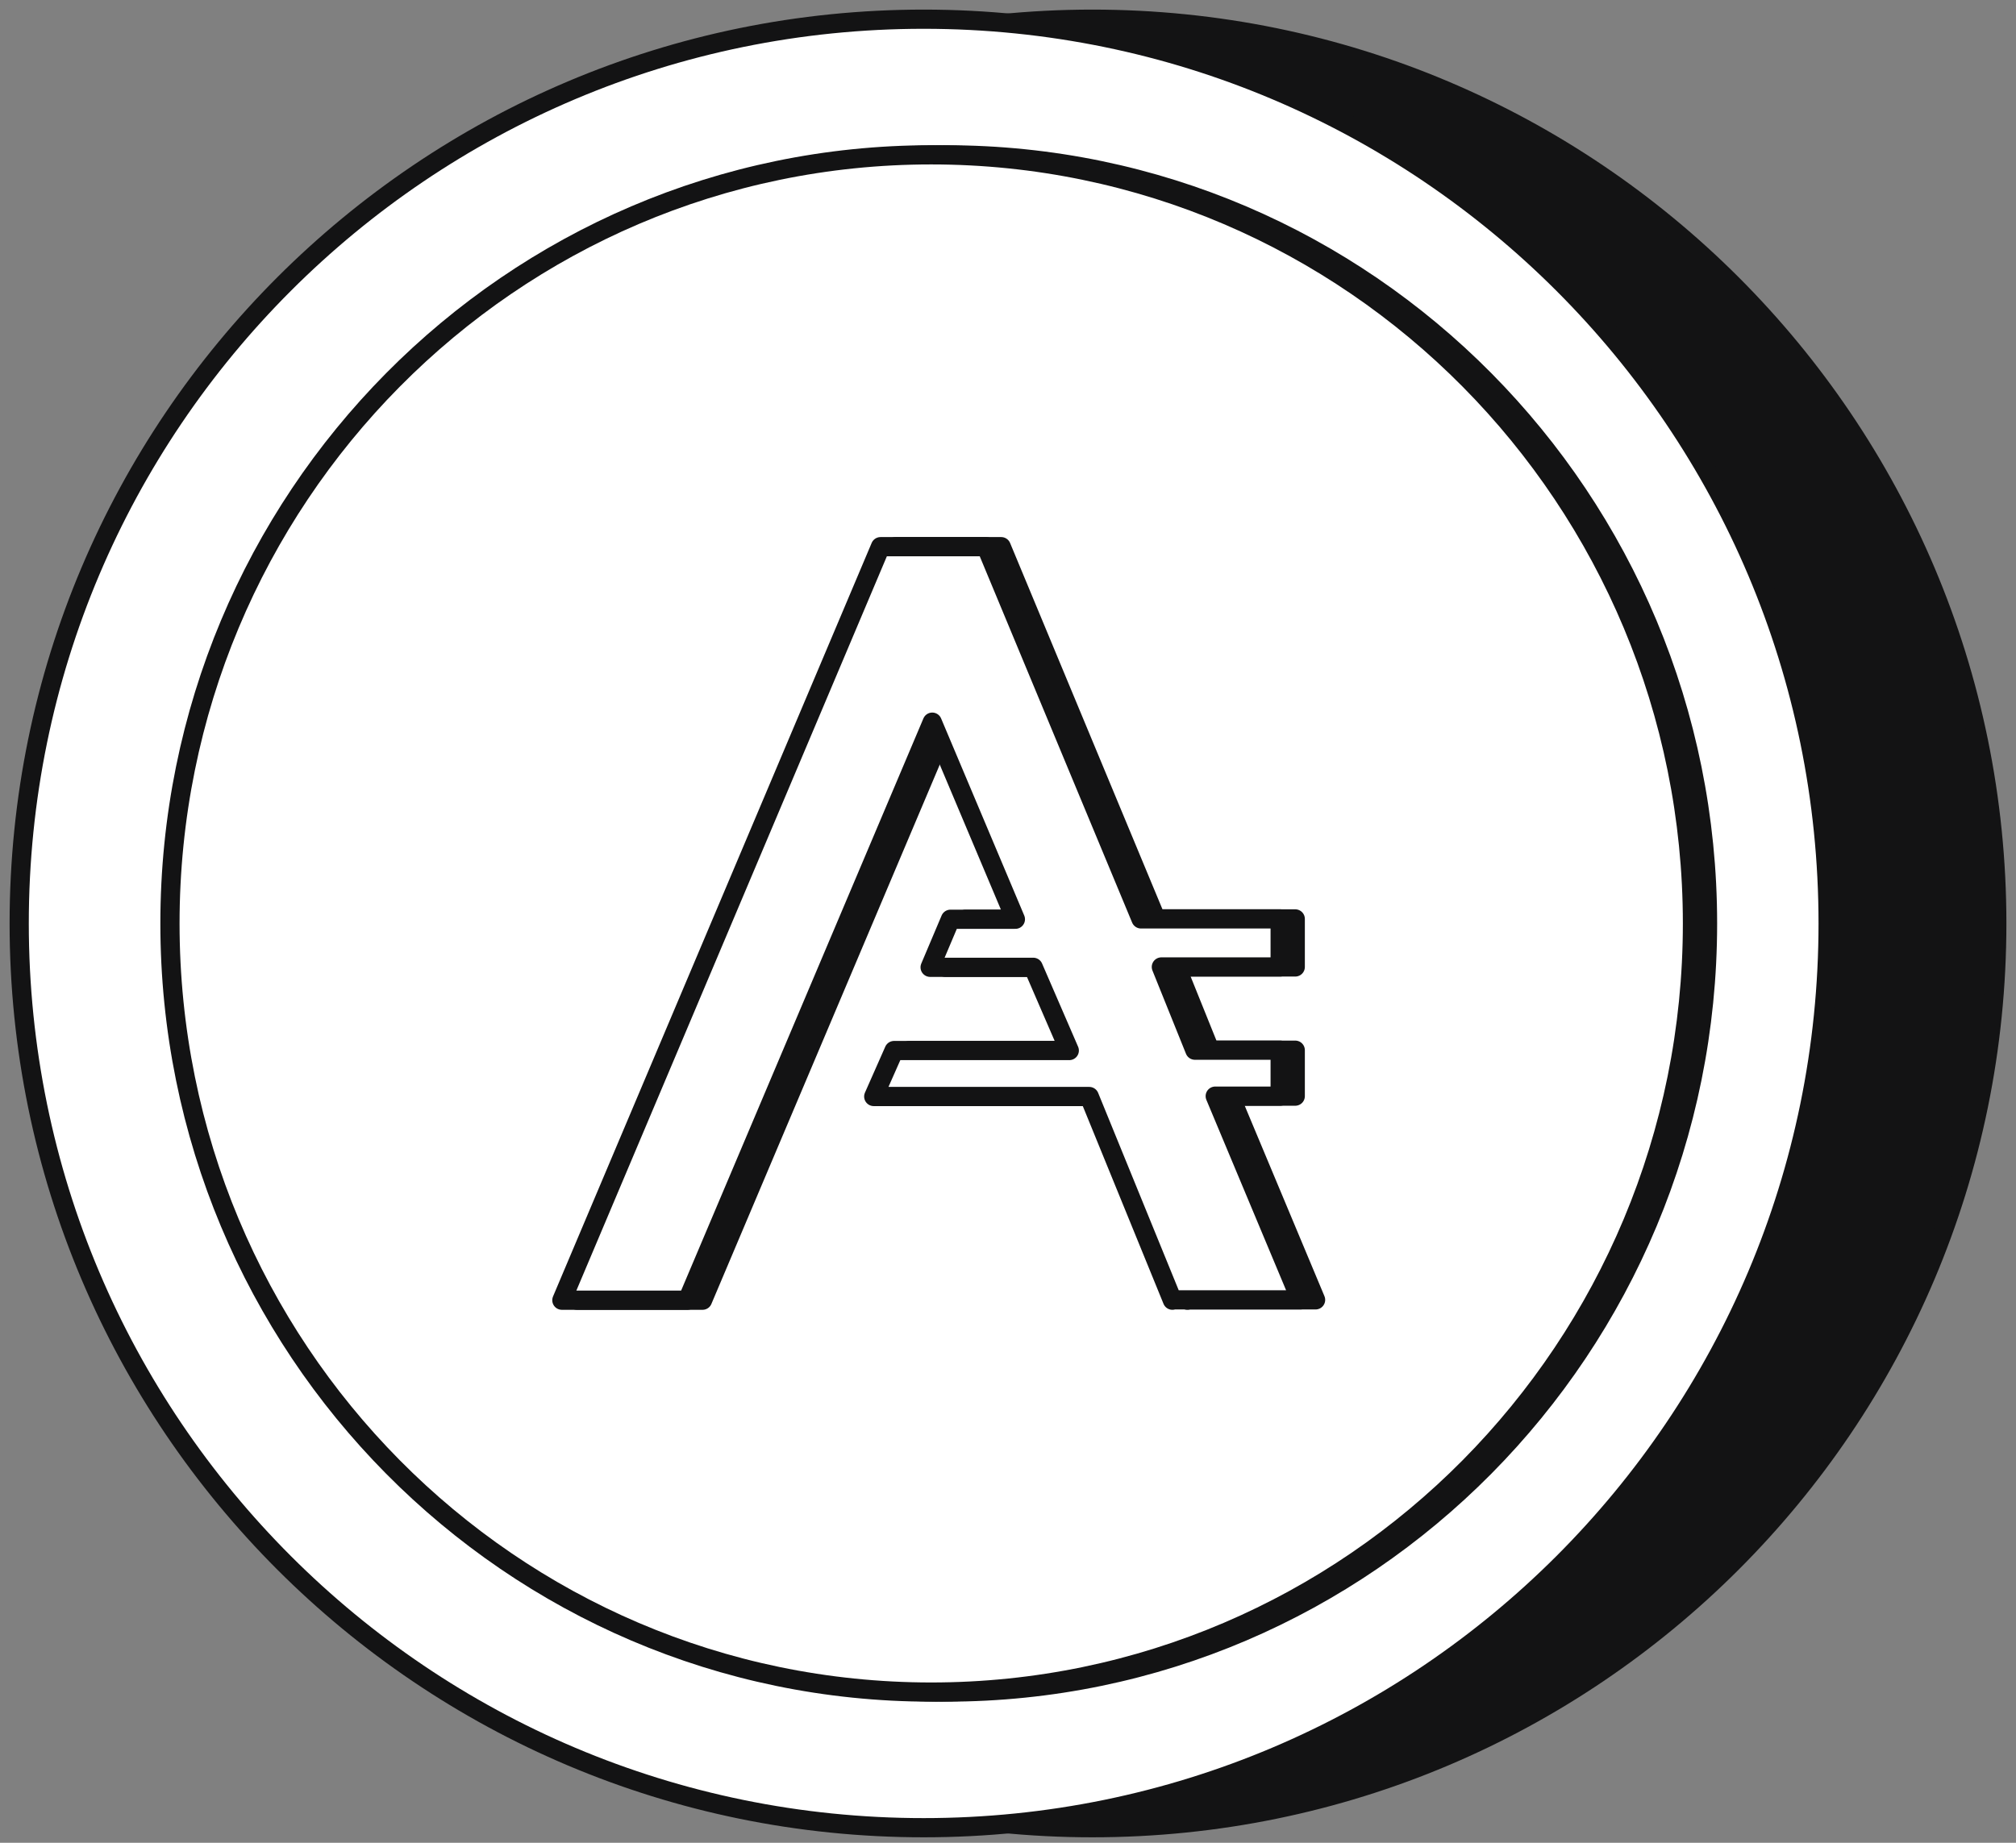
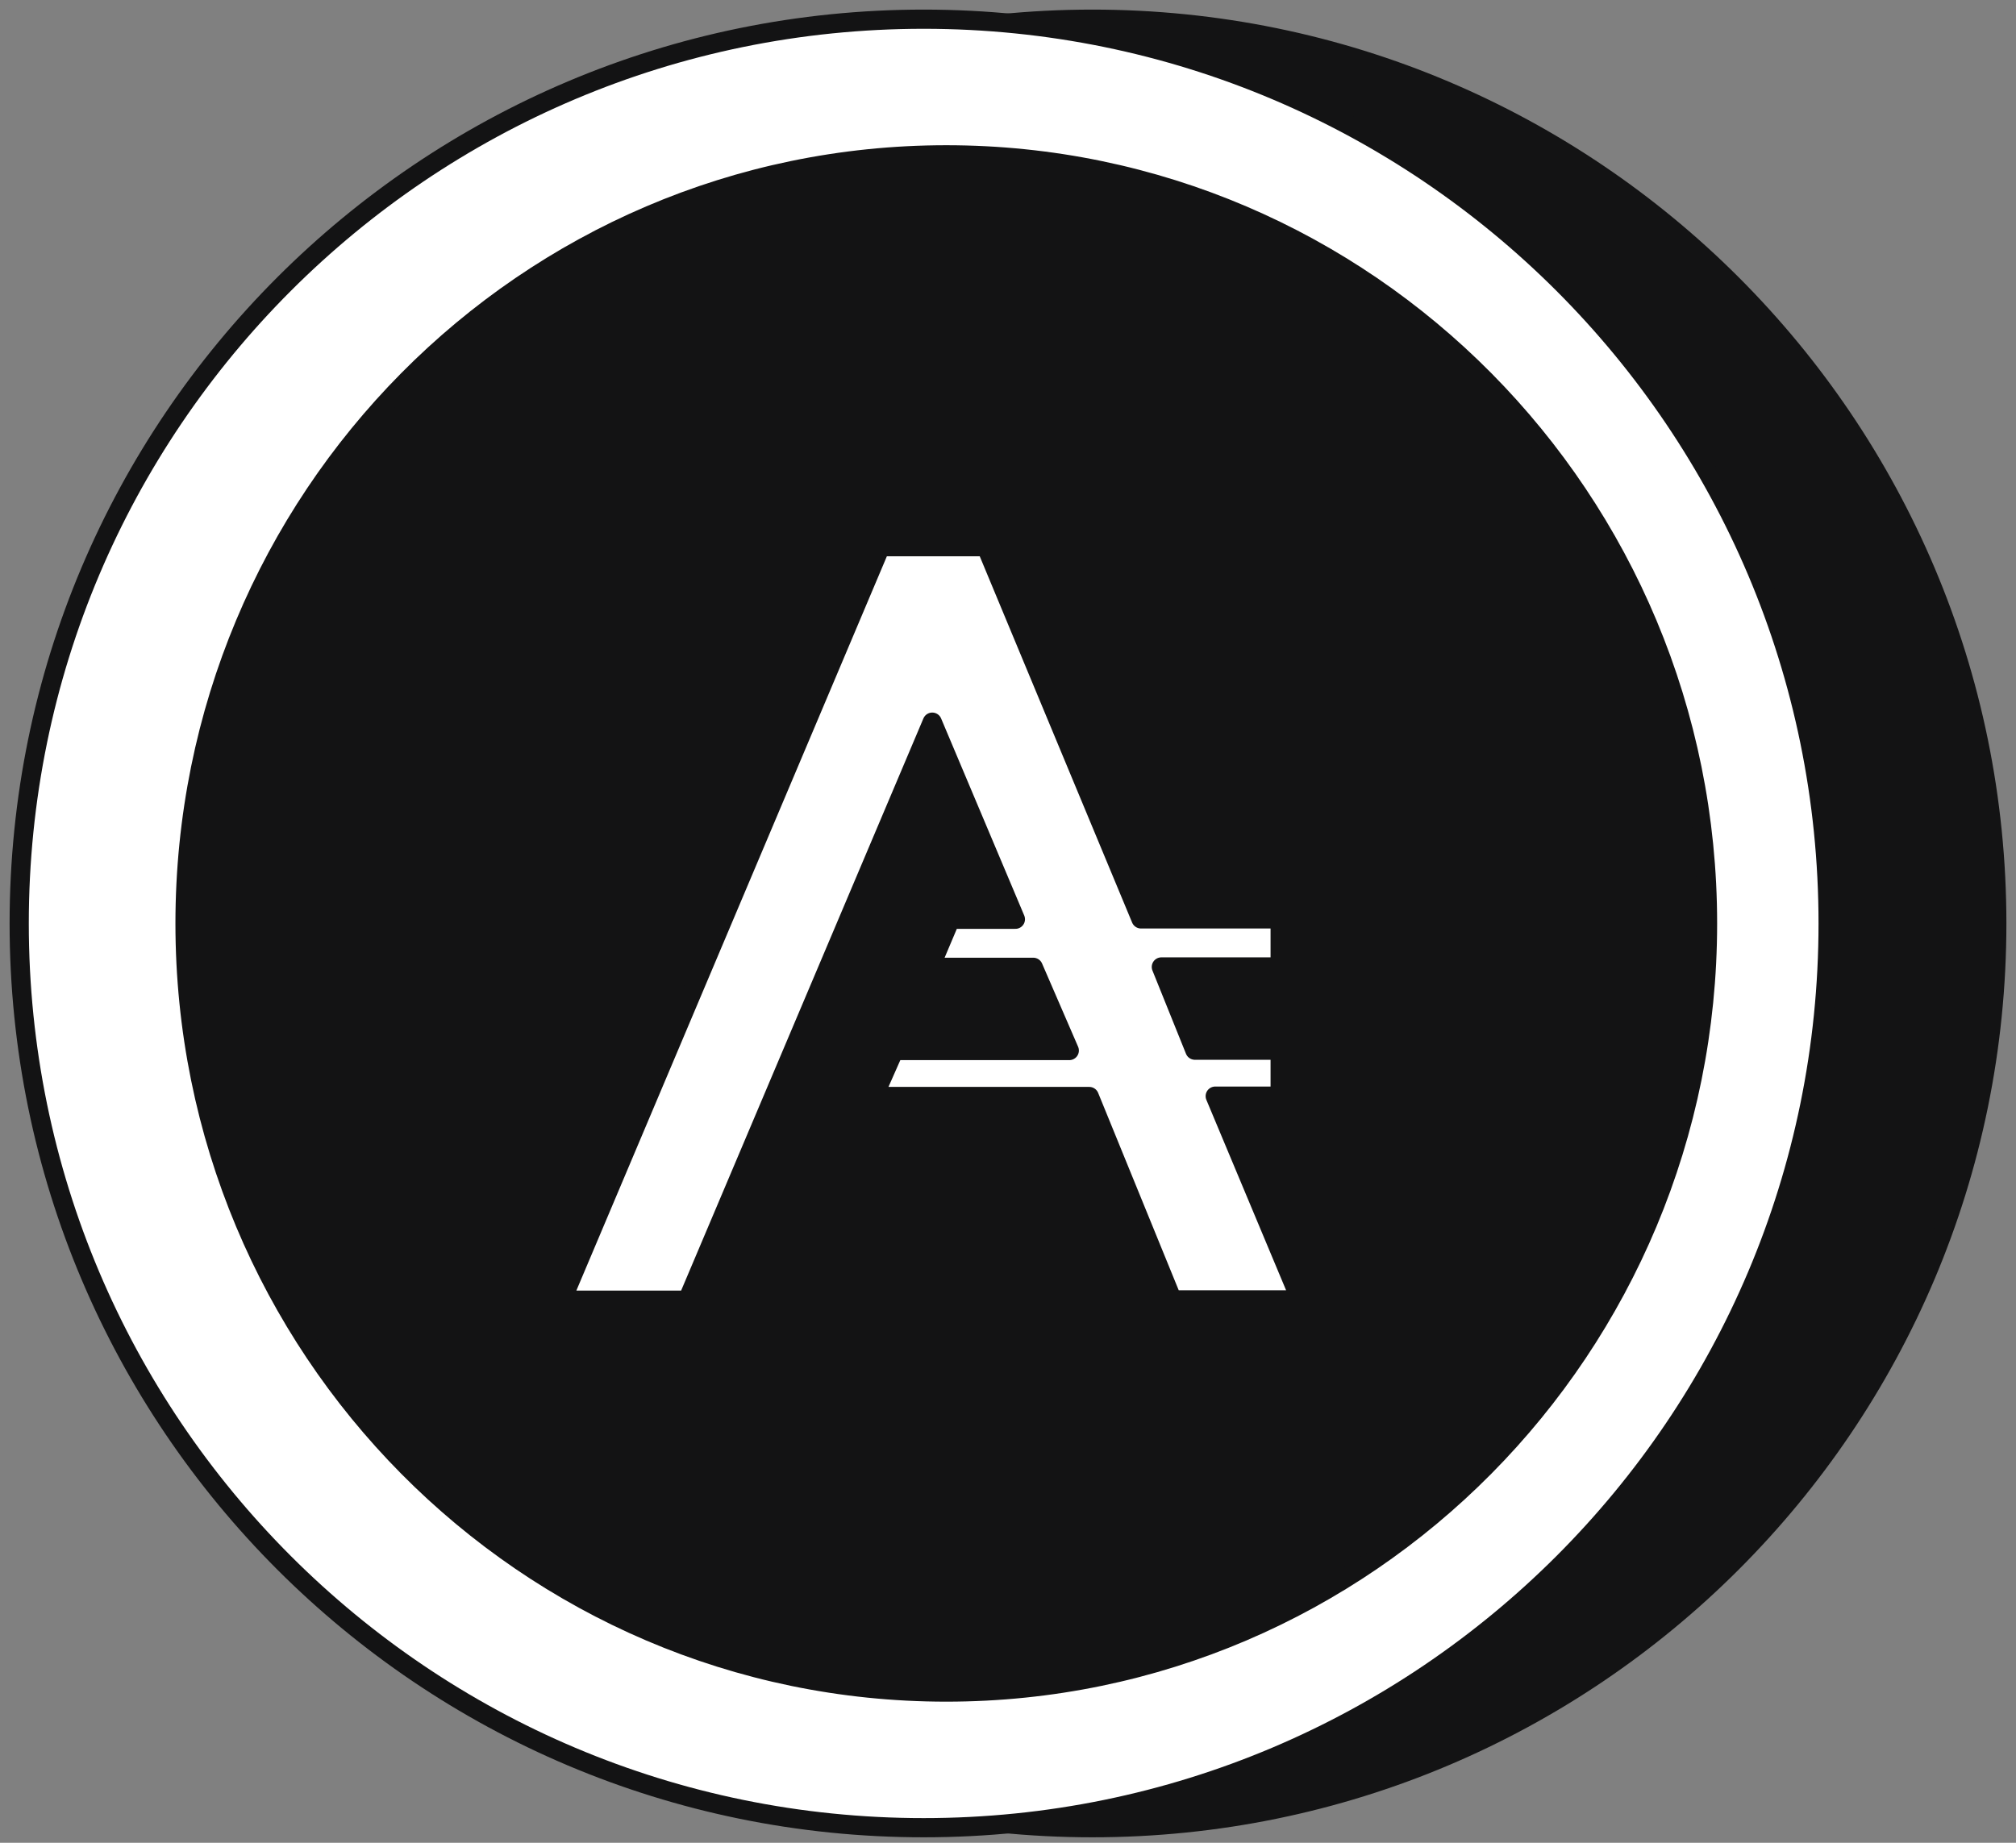
<svg xmlns="http://www.w3.org/2000/svg" width="105" height="96" viewBox="0 0 105 96" fill="none">
  <rect x="0" y="0" width="105" height="96" fill="#808080" stroke="none" />
  <path d="M56.893 95.215C82.909 95.215 104 74.124 104 48.107C104 22.091 82.909 1 56.893 1C30.876 1 9.785 22.091 9.785 48.107C9.785 74.124 30.876 95.215 56.893 95.215Z" fill="#131314" stroke="#131314" stroke-miterlimit="10" stroke-linecap="round" stroke-linejoin="round" />
  <path d="M48.107 95.215C74.124 95.215 95.215 74.124 95.215 48.107C95.215 22.091 74.124 1 48.107 1C22.091 1 1 22.091 1 48.107C1 74.124 22.091 95.215 48.107 95.215Z" fill="white" stroke="#131314" stroke-miterlimit="10" stroke-linecap="round" stroke-linejoin="round" />
  <path d="M49.285 88.149C71.183 88.149 88.934 70.222 88.934 48.108C88.934 25.994 71.183 8.066 49.285 8.066C27.388 8.066 9.637 25.994 9.637 48.108C9.637 70.222 27.388 88.149 49.285 88.149Z" fill="#131314" stroke="#131314" stroke-miterlimit="10" stroke-linecap="round" stroke-linejoin="round" />
-   <path d="M48.5 88.149C70.398 88.149 88.149 70.222 88.149 48.108C88.149 25.994 70.398 8.066 48.5 8.066C26.603 8.066 8.852 25.994 8.852 48.108C8.852 70.222 26.603 88.149 48.5 88.149Z" fill="white" stroke="#131314" stroke-miterlimit="10" stroke-linecap="round" stroke-linejoin="round" />
-   <path d="M61.848 67.735L57.517 57.123H46.292L47.352 54.728H56.477L54.6 50.392H49.229L50.288 47.889H53.67L49.34 37.621L36.591 67.735H30.049L46.645 28.479H52.147L60.212 47.871H67.461V50.374H61.272L63.019 54.71H67.461V57.104H64.078L68.52 67.717H61.848V67.735Z" fill="#131314" stroke="#131314" stroke-miterlimit="10" stroke-linecap="round" stroke-linejoin="round" />
  <path d="M61.063 67.735L56.732 57.123H45.507L46.566 54.728H55.692L53.815 50.392H48.444L49.503 47.889H52.885L48.555 37.621L35.806 67.735H29.264L45.86 28.479H51.361L59.427 47.871H66.675V50.374H60.487L62.234 54.71H66.675V57.104H63.293L67.735 67.717H61.063V67.735Z" fill="white" stroke="#131314" stroke-miterlimit="10" stroke-linecap="round" stroke-linejoin="round" />
</svg>